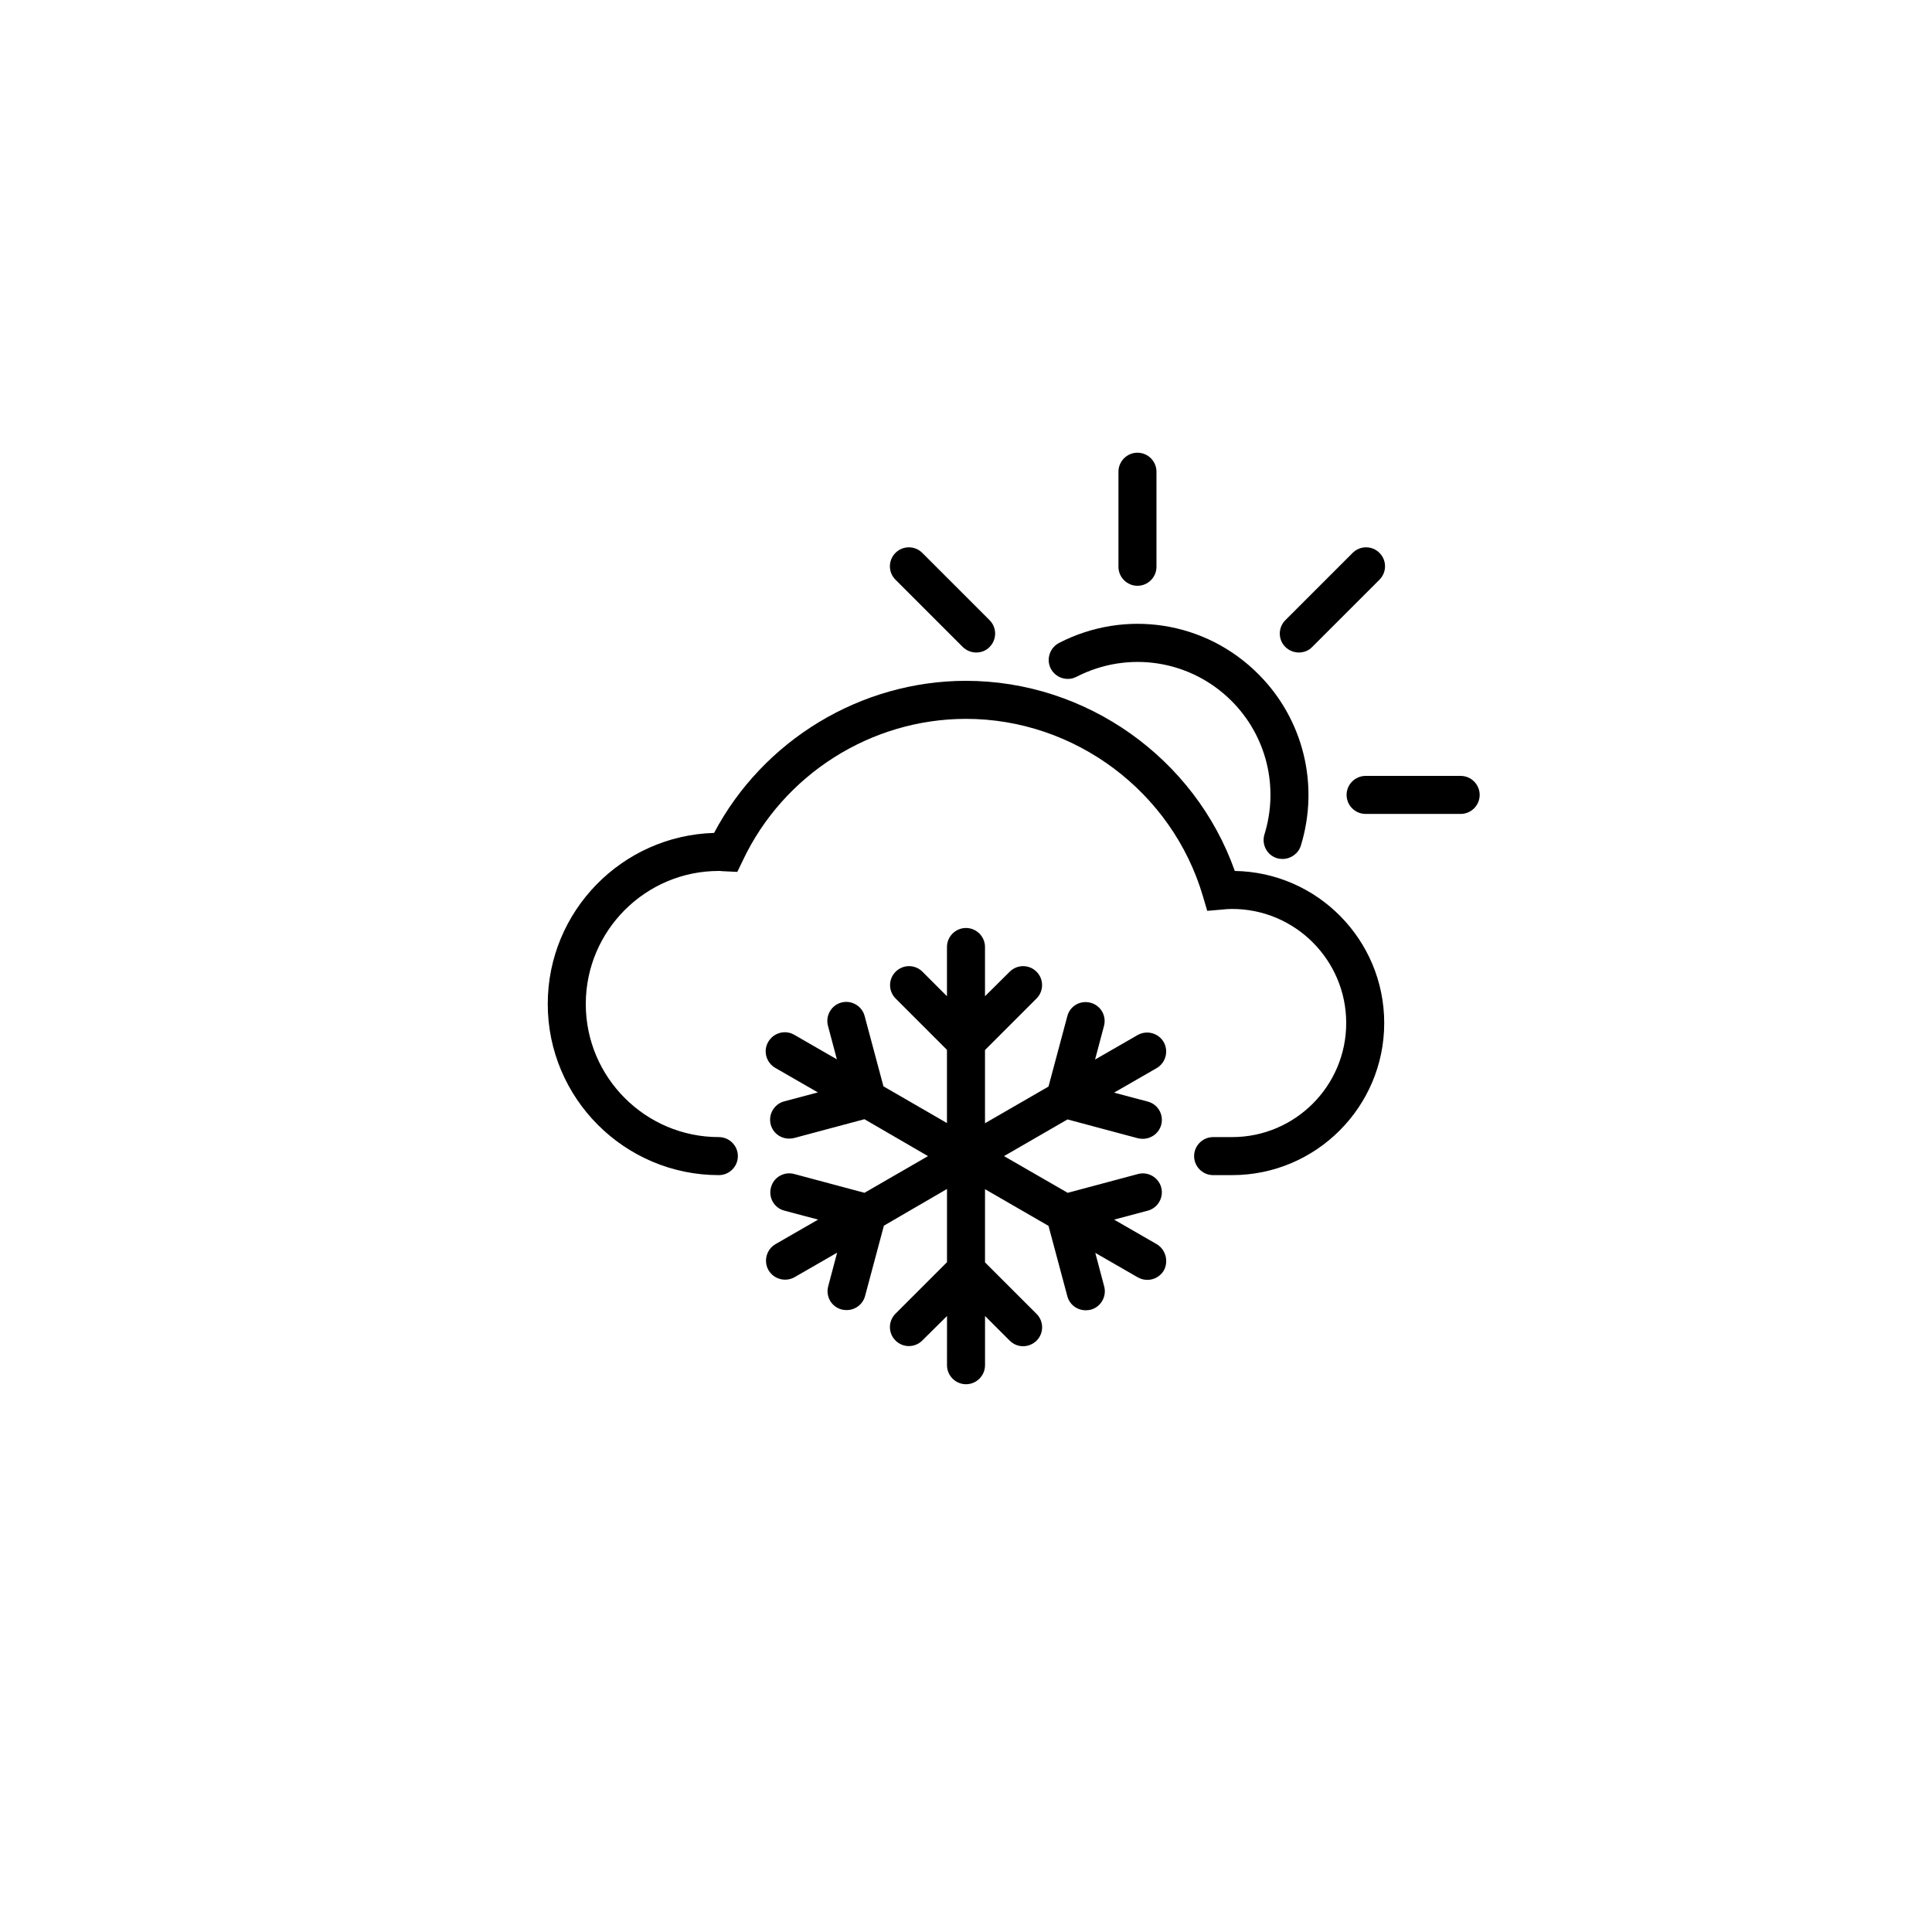
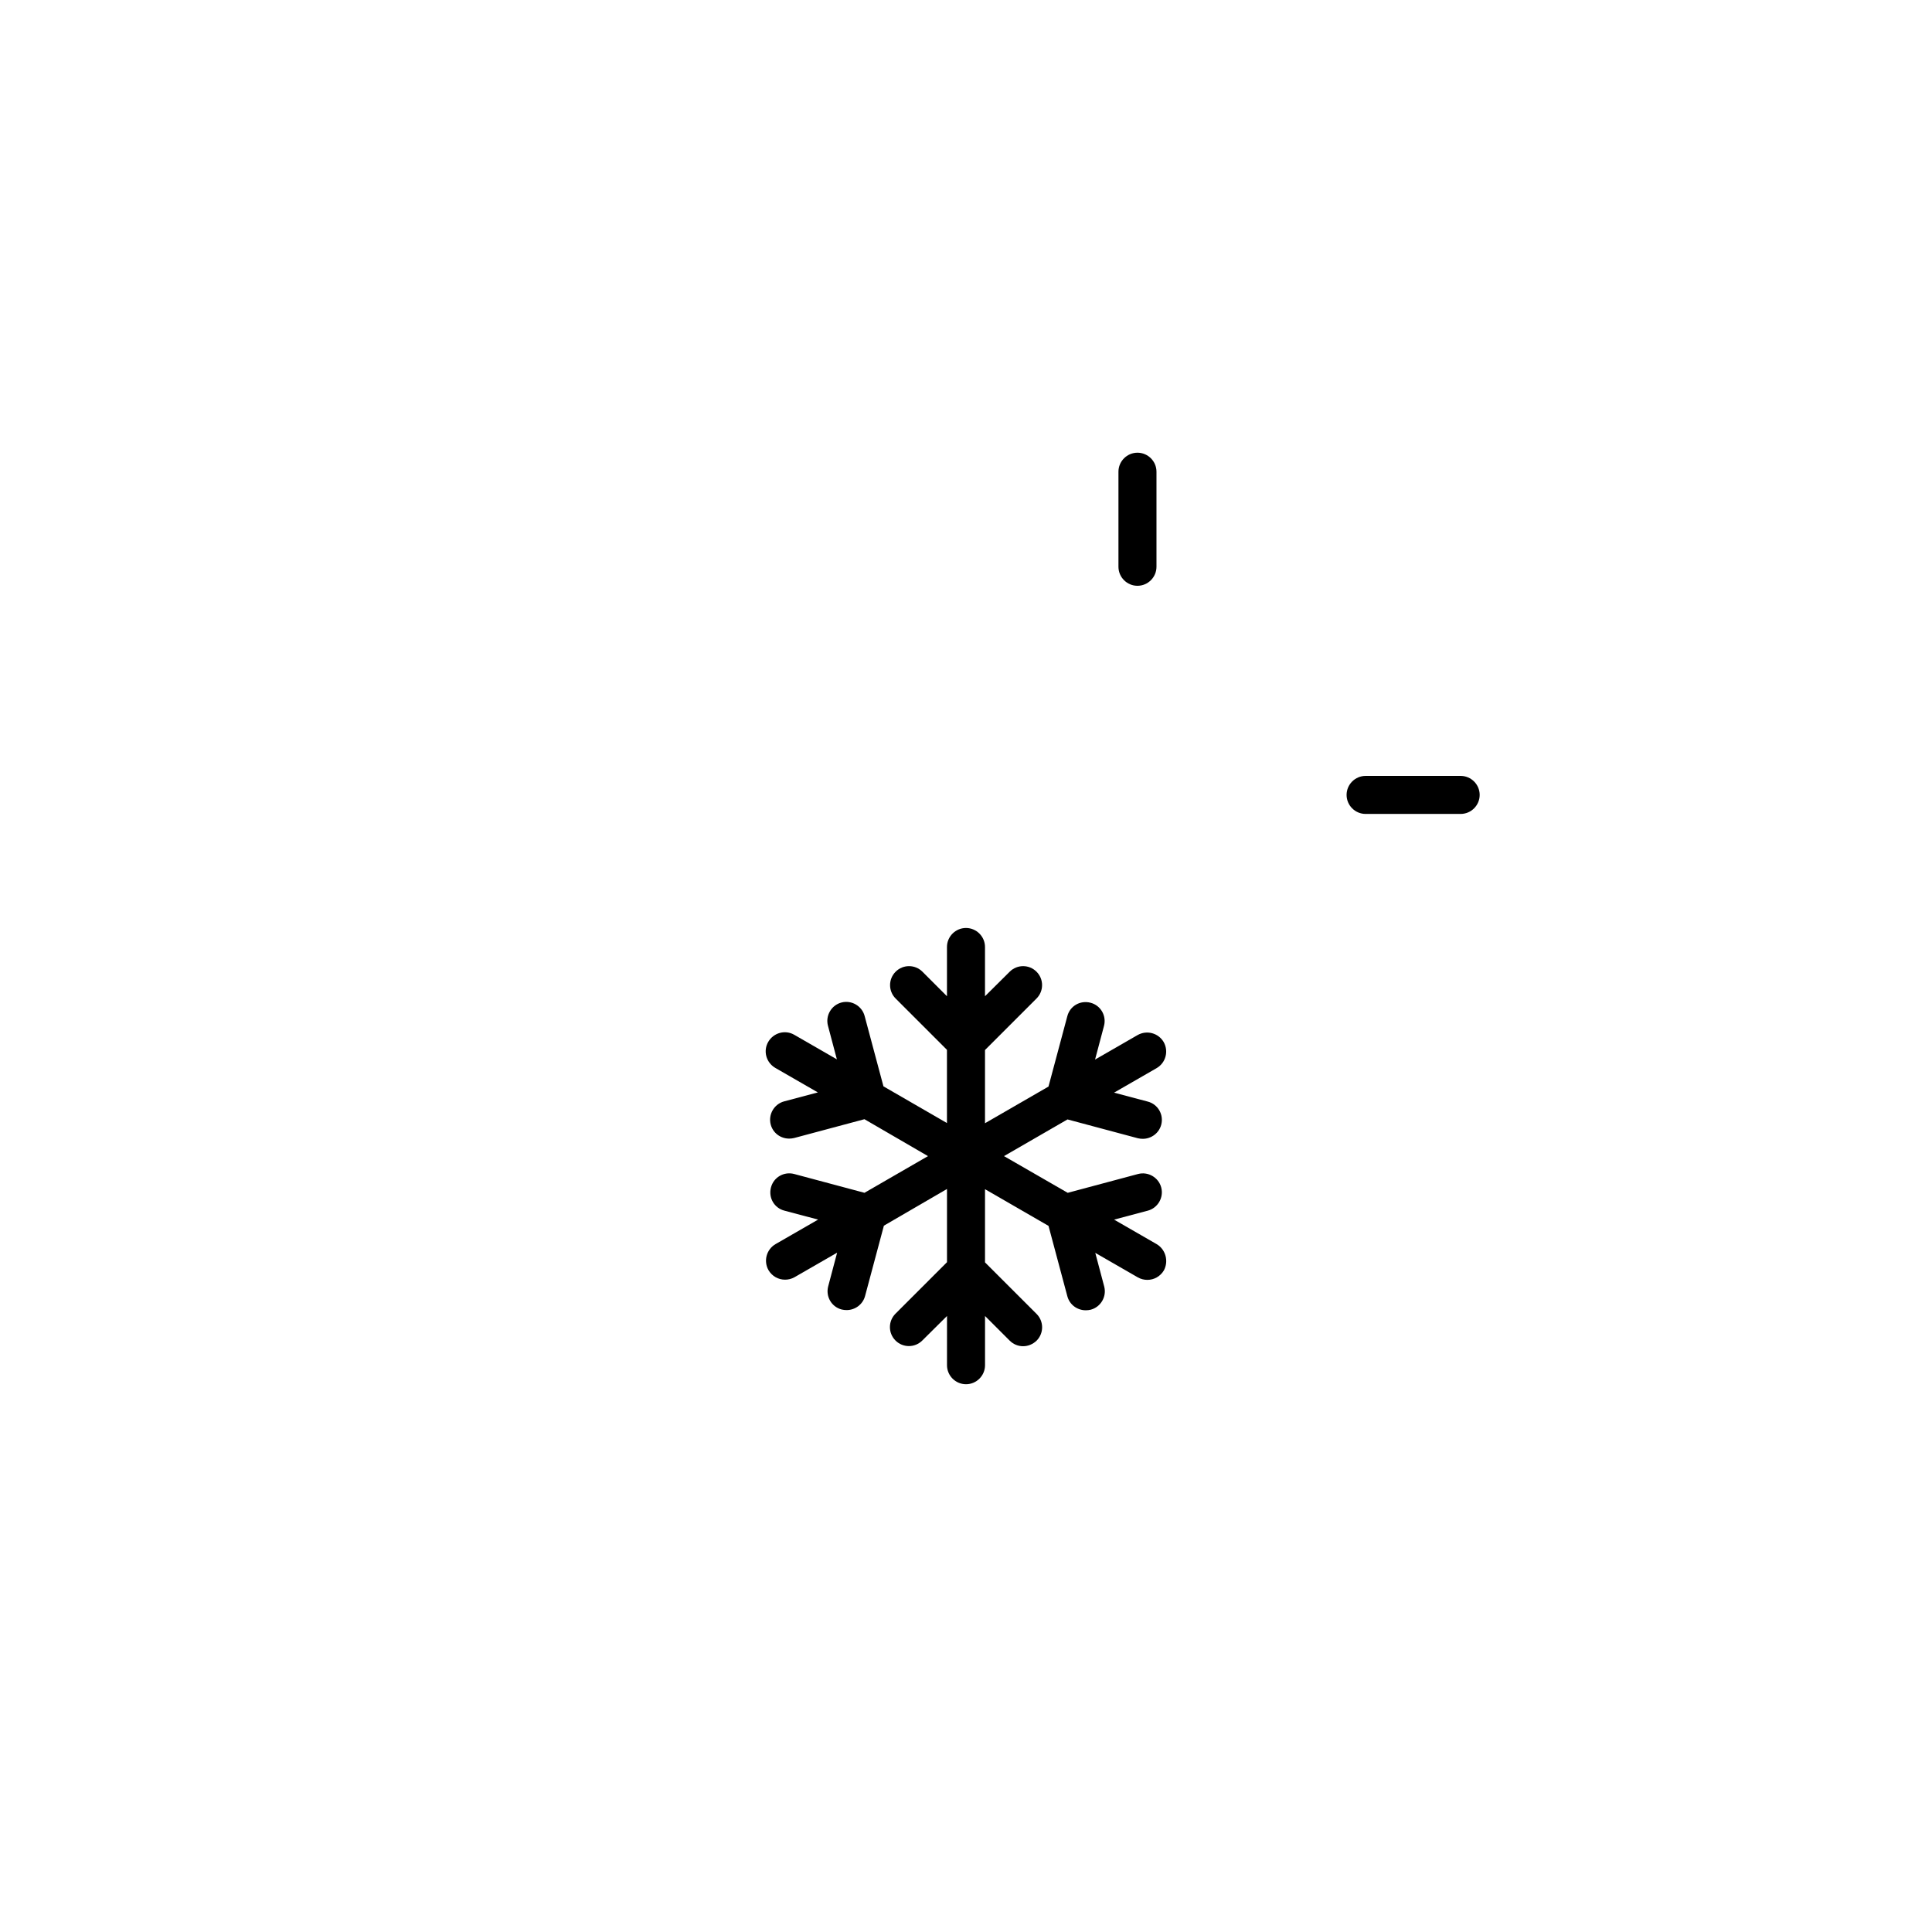
<svg xmlns="http://www.w3.org/2000/svg" fill="#000000" width="800px" height="800px" version="1.1" viewBox="144 144 512 512">
  <g>
-     <path d="m470.53 455.42h-5.039c-2.769 0-5.039-2.266-5.039-5.039 0-2.769 2.266-5.039 5.039-5.039h5.039c16.676 0 30.23-13.551 30.23-30.23 0-16.676-13.551-30.23-30.23-30.23-0.855 0-1.664 0.051-2.519 0.152l-4.082 0.352-1.16-3.93c-8.156-27.652-33.953-46.949-62.77-46.949-25.141 0-48.367 14.711-59.148 37.535l-1.461 3.023-4.133-0.203c-0.199-0.051-0.504-0.051-0.754-0.051-19.445 0-35.266 15.82-35.266 35.266 0 19.445 15.82 35.266 35.266 35.266 2.769 0 5.039 2.266 5.039 5.039 0 2.769-2.266 5.039-5.039 5.039-24.988 0-45.344-20.355-45.344-45.344 0-24.586 19.648-44.637 44.082-45.344 13-24.586 38.895-40.305 66.754-40.305 31.891 0 60.66 20.504 71.238 50.383 21.914 0.352 39.598 18.289 39.598 40.305 0.004 22.219-18.082 40.305-40.301 40.305z" />
    <path d="m445.44 299.24c-2.769 0-5.039-2.266-5.039-5.039v-25.191c0-2.769 2.266-5.039 5.039-5.039 2.769 0 5.039 2.266 5.039 5.039v25.191c0 2.769-2.266 5.039-5.039 5.039z" />
    <path d="m531.09 359.7h-25.191c-2.769 0-5.039-2.266-5.039-5.039 0-2.769 2.266-5.039 5.039-5.039h25.191c2.769 0 5.039 2.266 5.039 5.039 0 2.769-2.269 5.039-5.039 5.039z" />
-     <path d="m402.72 316.92c-1.309 0-2.57-0.504-3.578-1.461l-17.836-17.836c-1.965-1.965-1.965-5.141 0-7.106 1.965-1.965 5.141-1.965 7.106 0l17.836 17.836c1.965 1.965 1.965 5.141 0 7.106-0.957 1.008-2.266 1.461-3.527 1.461z" />
-     <path d="m488.21 316.92c-1.309 0-2.57-0.504-3.578-1.461-1.965-1.965-1.965-5.141 0-7.106l17.836-17.836c1.965-1.965 5.141-1.965 7.106 0 1.965 1.965 1.965 5.141 0 7.106l-17.836 17.836c-0.957 1.008-2.266 1.461-3.527 1.461z" />
-     <path d="m483.93 371.63c-0.504 0-1.008-0.051-1.512-0.203-2.672-0.805-4.133-3.629-3.324-6.297 3.879-12.543 0.555-26.098-8.715-35.367-10.883-10.883-27.406-13.453-41.109-6.398-2.469 1.258-5.492 0.301-6.801-2.168-1.258-2.469-0.301-5.492 2.168-6.801 17.582-9.07 38.844-5.793 52.852 8.262 11.891 11.891 16.223 29.32 11.234 45.492-0.664 2.07-2.676 3.481-4.793 3.481z" />
    <path d="m450.53 473.71-11.285-6.5 8.918-2.367c2.672-0.707 4.281-3.477 3.578-6.144-0.707-2.672-3.477-4.281-6.144-3.578l-18.641 4.988-16.883-9.727 16.828-9.723 18.641 4.988c0.453 0.102 0.855 0.152 1.309 0.152 2.215 0 4.281-1.461 4.887-3.727 0.707-2.672-0.855-5.441-3.578-6.144l-8.918-2.367 11.285-6.5c2.418-1.41 3.223-4.484 1.863-6.902-1.41-2.418-4.484-3.223-6.902-1.863l-11.285 6.5 2.367-8.918c0.707-2.672-0.855-5.441-3.578-6.144-2.719-0.707-5.441 0.855-6.144 3.578l-4.988 18.641-16.824 9.715v-19.398l13.652-13.652c1.965-1.965 1.965-5.141 0-7.106-1.965-1.965-5.141-1.965-7.106 0l-6.547 6.5v-13.047c0-2.769-2.266-5.039-5.039-5.039-2.769 0-5.039 2.266-5.039 5.039v13.047l-6.5-6.5c-1.965-1.965-5.141-1.965-7.106 0-1.965 1.965-1.965 5.141 0 7.106l13.602 13.602v19.398l-16.828-9.723-4.988-18.641c-0.707-2.672-3.477-4.281-6.144-3.578-2.672 0.707-4.281 3.477-3.578 6.144l2.367 8.918-11.285-6.5c-2.418-1.41-5.492-0.555-6.902 1.863-1.41 2.418-0.555 5.492 1.863 6.902l11.285 6.5-8.918 2.367c-2.672 0.707-4.281 3.477-3.578 6.144 0.605 2.266 2.621 3.727 4.887 3.727 0.453 0 0.855-0.051 1.309-0.152l18.641-4.988 16.84 9.781-16.828 9.723-18.641-4.988c-2.672-0.707-5.441 0.855-6.144 3.578-0.707 2.719 0.855 5.441 3.578 6.144l8.918 2.367-11.285 6.5c-2.418 1.41-3.223 4.484-1.863 6.902 0.957 1.613 2.621 2.519 4.383 2.519 0.855 0 1.715-0.203 2.519-0.656l11.285-6.5-2.367 8.918c-0.707 2.672 0.855 5.441 3.578 6.144 0.453 0.102 0.855 0.152 1.309 0.152 2.215 0 4.281-1.461 4.887-3.727l4.988-18.641 16.723-9.723v19.398l-13.652 13.652c-1.965 1.965-1.965 5.141 0 7.106s5.141 1.965 7.106 0l6.551-6.5-0.004 13.047c0 2.769 2.266 5.039 5.039 5.039 2.769 0 5.039-2.266 5.039-5.039v-13.047l6.5 6.5c1.008 1.008 2.266 1.512 3.578 1.512 1.309 0 2.57-0.504 3.578-1.461 1.965-1.965 1.965-5.141 0-7.106l-13.66-13.652v-19.398l16.828 9.723 4.988 18.641c0.605 2.266 2.621 3.727 4.887 3.727 0.453 0 0.855-0.051 1.309-0.152 2.672-0.707 4.281-3.477 3.578-6.144l-2.367-8.918 11.285 6.5c0.805 0.453 1.664 0.656 2.519 0.656 1.762 0 3.426-0.906 4.383-2.519 1.309-2.465 0.453-5.539-1.914-6.949z" />
  </g>
</svg>